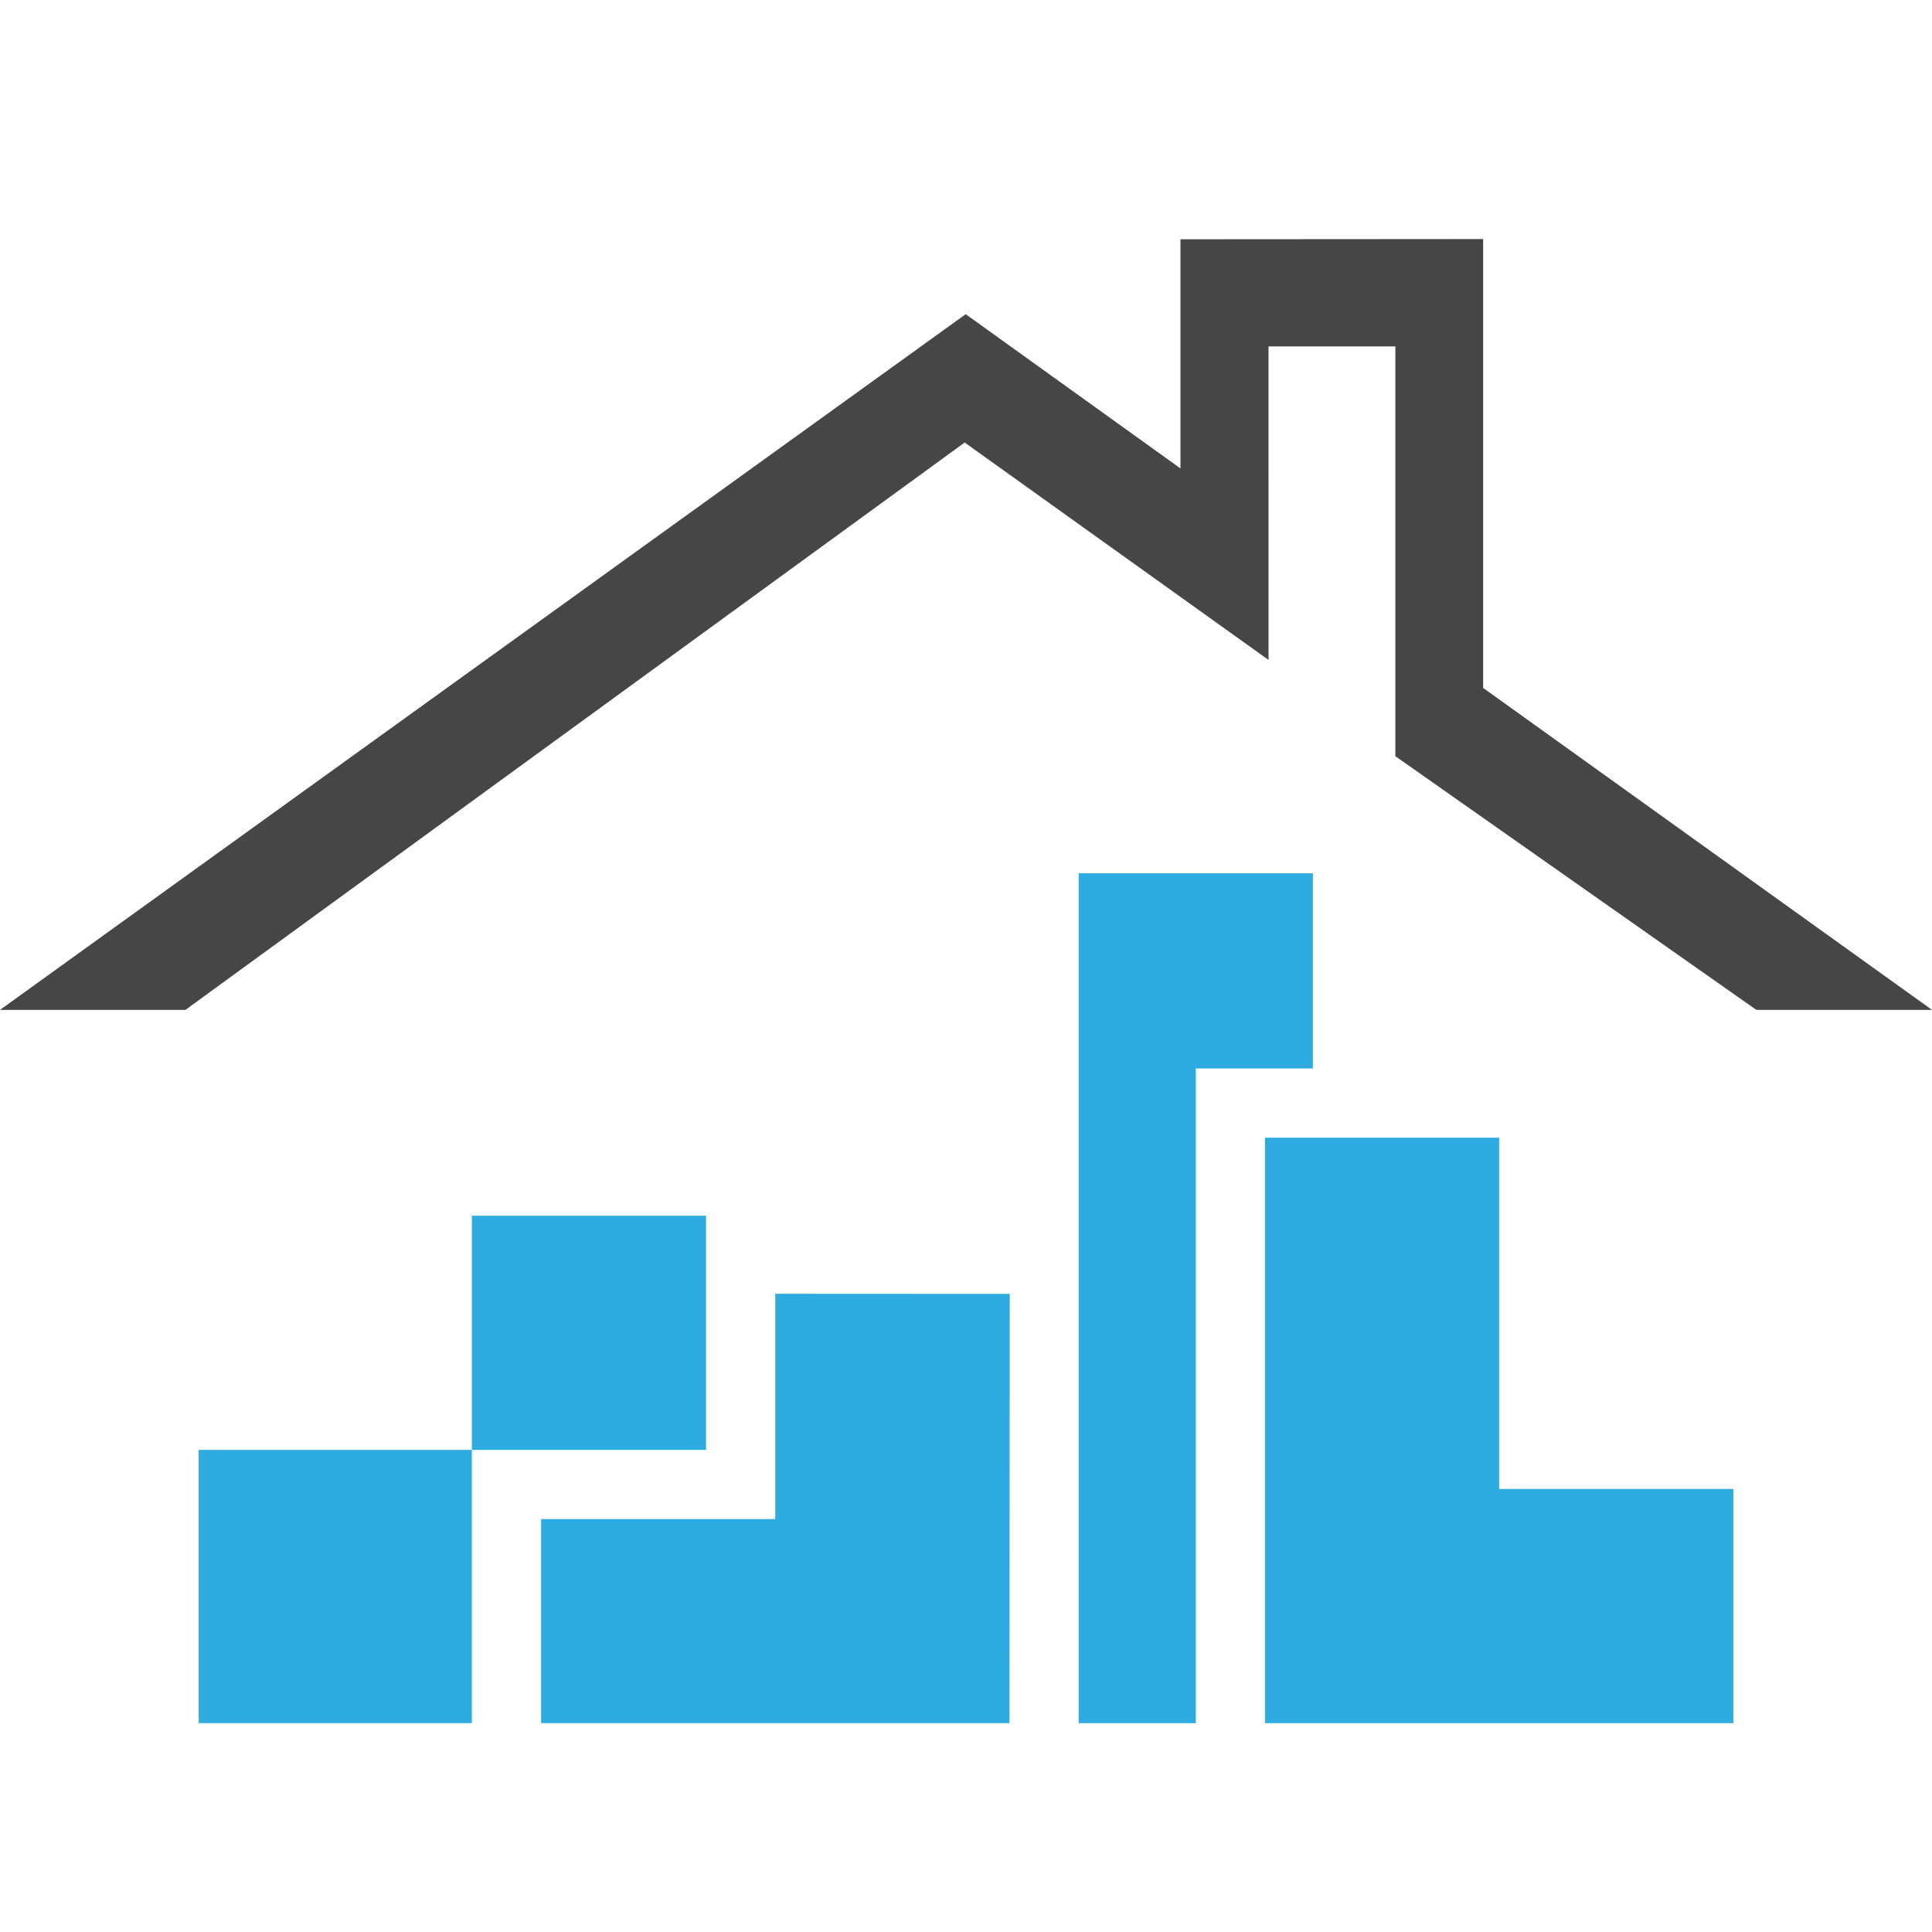
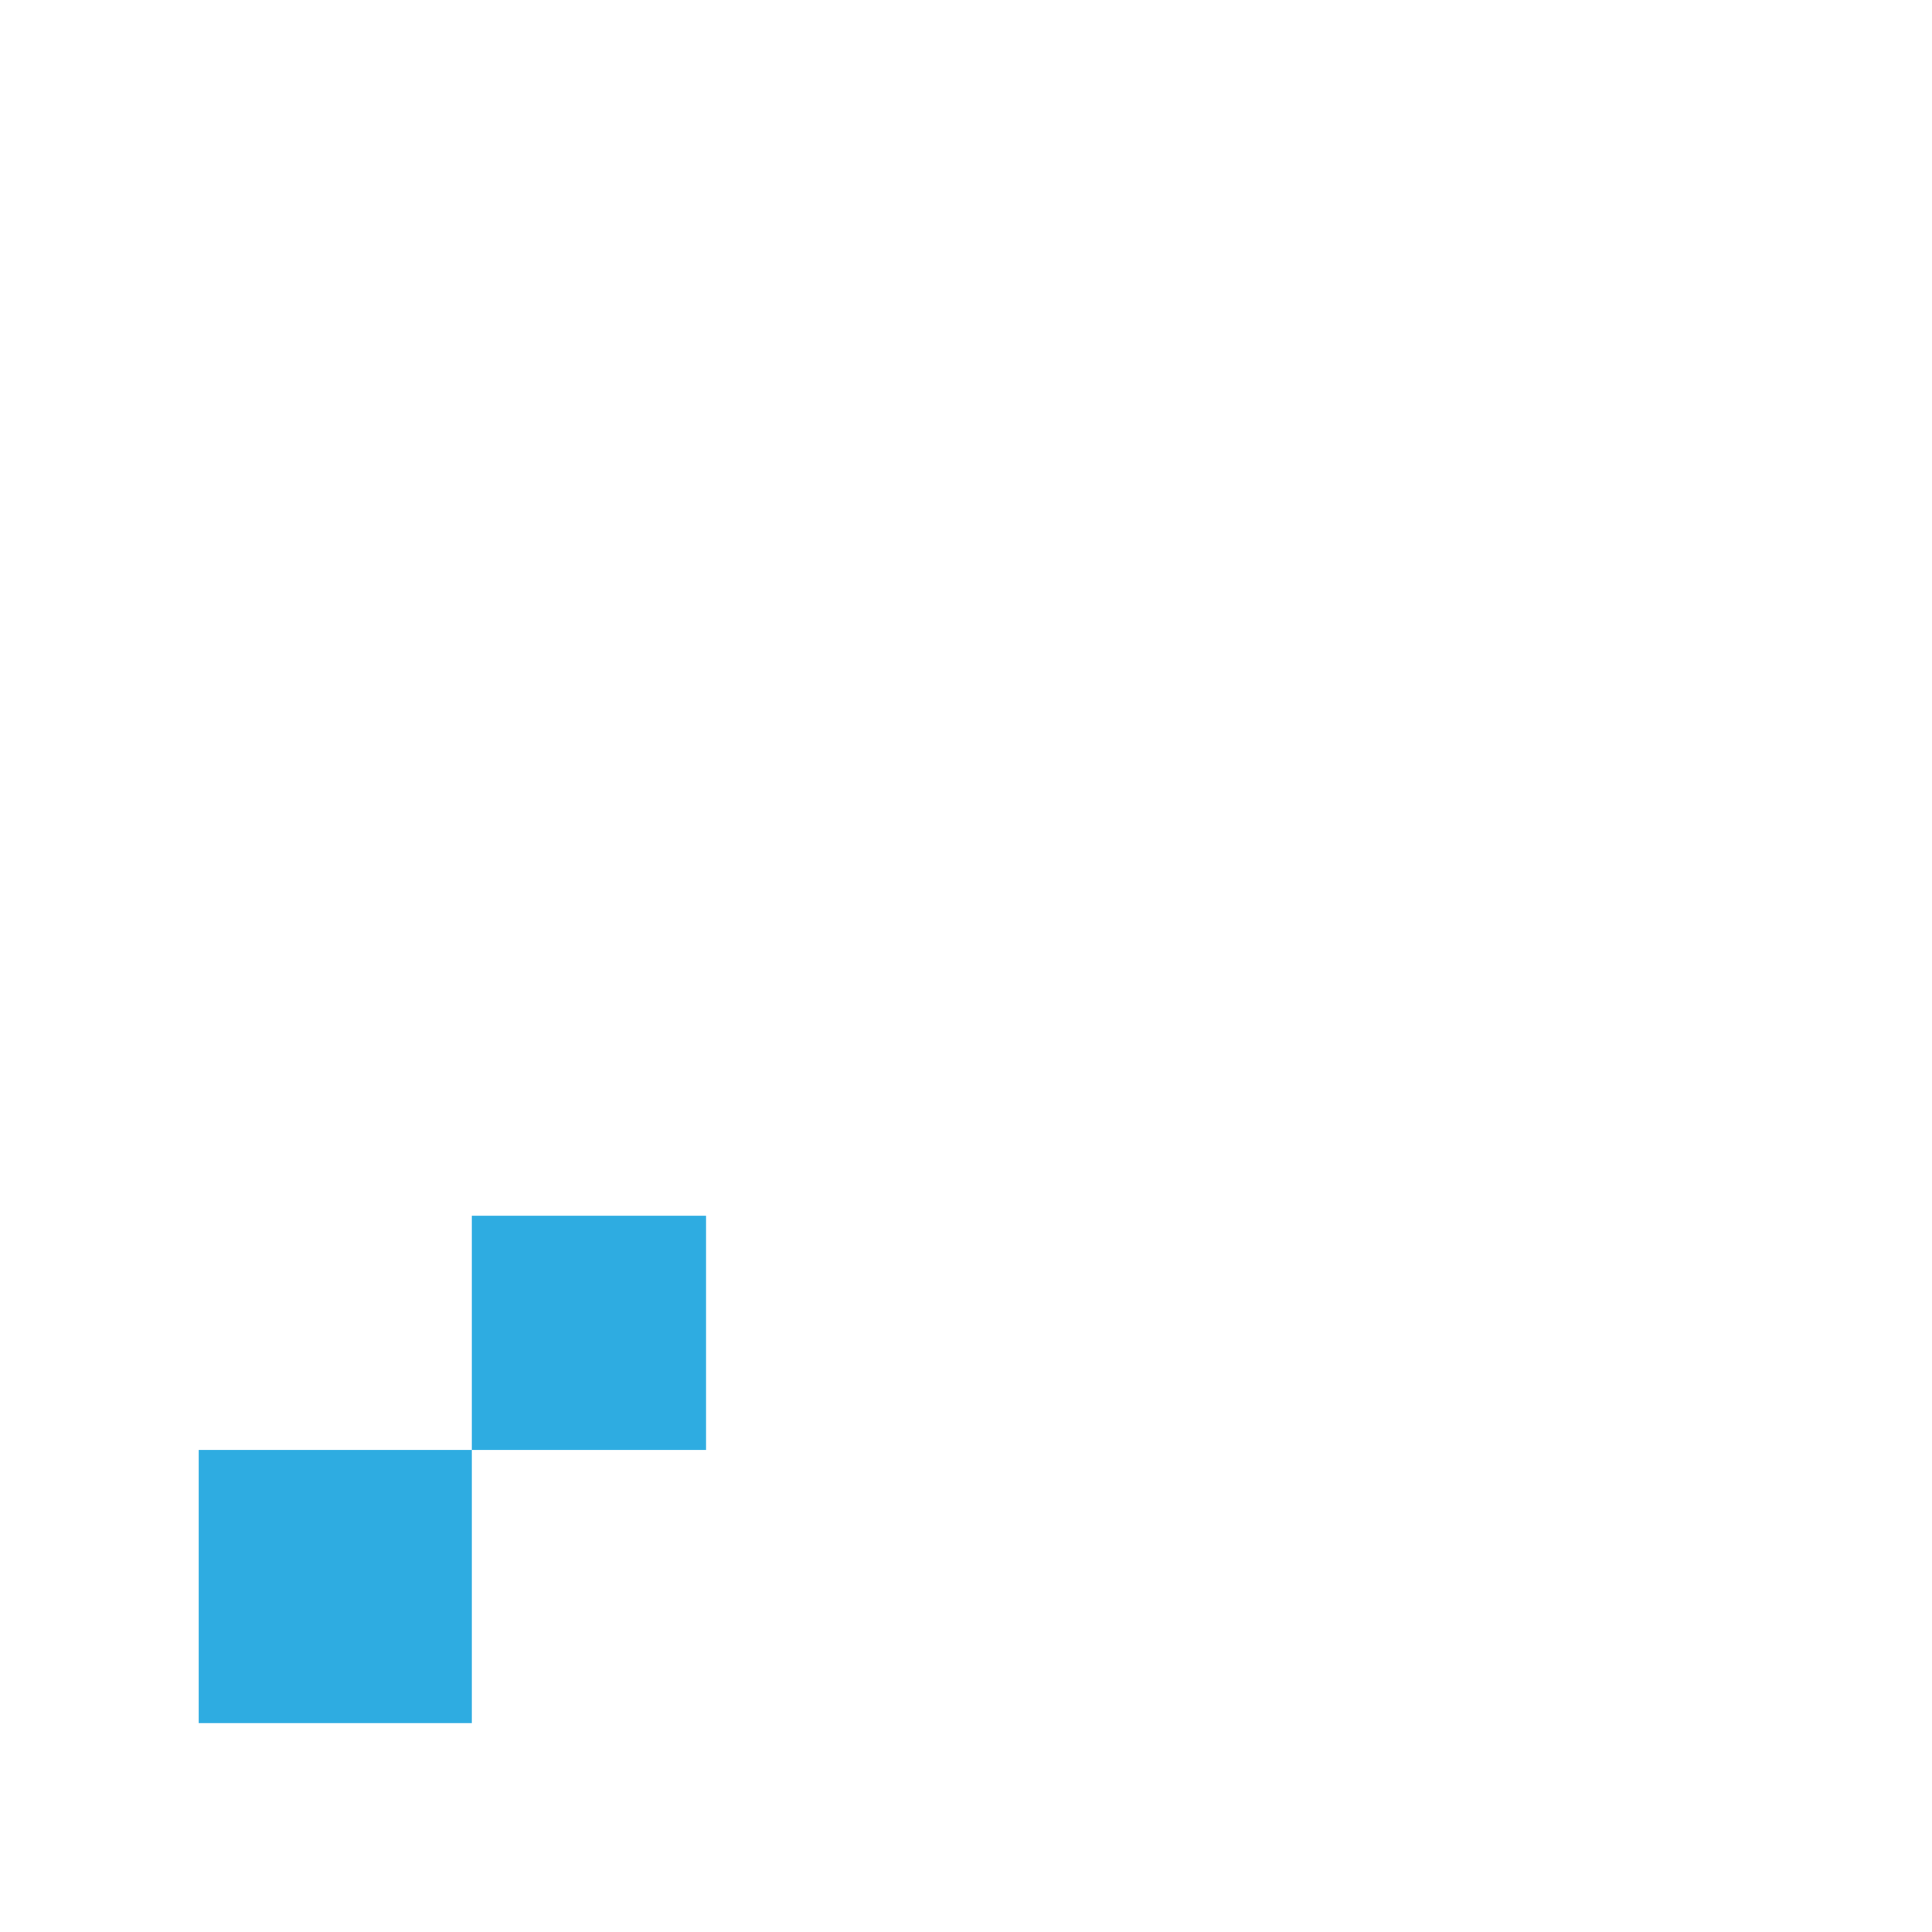
<svg xmlns="http://www.w3.org/2000/svg" version="1.1" id="Layer_1" x="0px" y="0px" width="64px" height="64px" viewBox="0 0 64 64" enable-background="new 0 0 64 64" xml:space="preserve">
  <g>
    <g>
-       <polygon fill-rule="evenodd" clip-rule="evenodd" fill="#464646" points="49.131,22.788 49.131,7.919 39.104,7.926 39.104,15.517     31.99,10.408 0,33.454 6.142,33.454 31.956,14.659 42.022,21.861 42.021,11.475 46.223,11.475 46.223,25.05 58.182,33.454     64,33.454   " />
-     </g>
+       </g>
  </g>
  <g>
    <path fill-rule="evenodd" clip-rule="evenodd" fill="#2EACE1" d="M15.631,48.03v-7.758h7.758v7.758H15.631z M6.581,57.081V48.03   h9.05v9.051H6.581z" />
-     <path fill-rule="evenodd" clip-rule="evenodd" fill="#2EACE1" d="M39.611,35.394v21.688h-3.879V28.929h7.758v6.465H39.611z" />
-     <path fill-rule="evenodd" clip-rule="evenodd" fill="#2EACE1" d="M41.904,57.081V37.687h7.758v11.637h7.757v7.758H41.904z" />
-     <path fill-rule="evenodd" clip-rule="evenodd" fill="#2EACE1" d="M17.924,57.081v-6.758h7.758v-7.465l7.767,0.004l-0.009,14.219   H17.924z" />
  </g>
</svg>